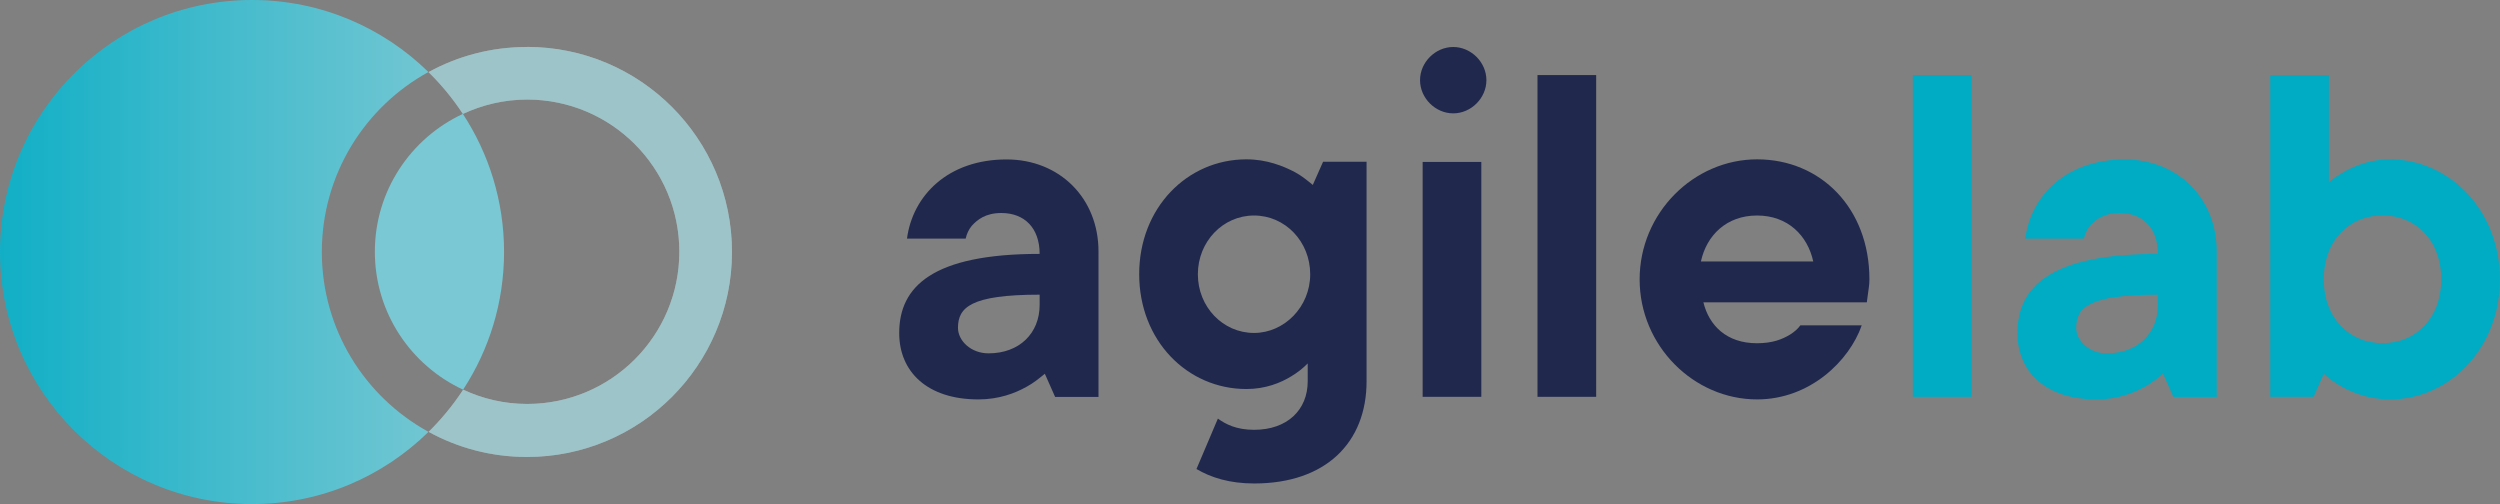
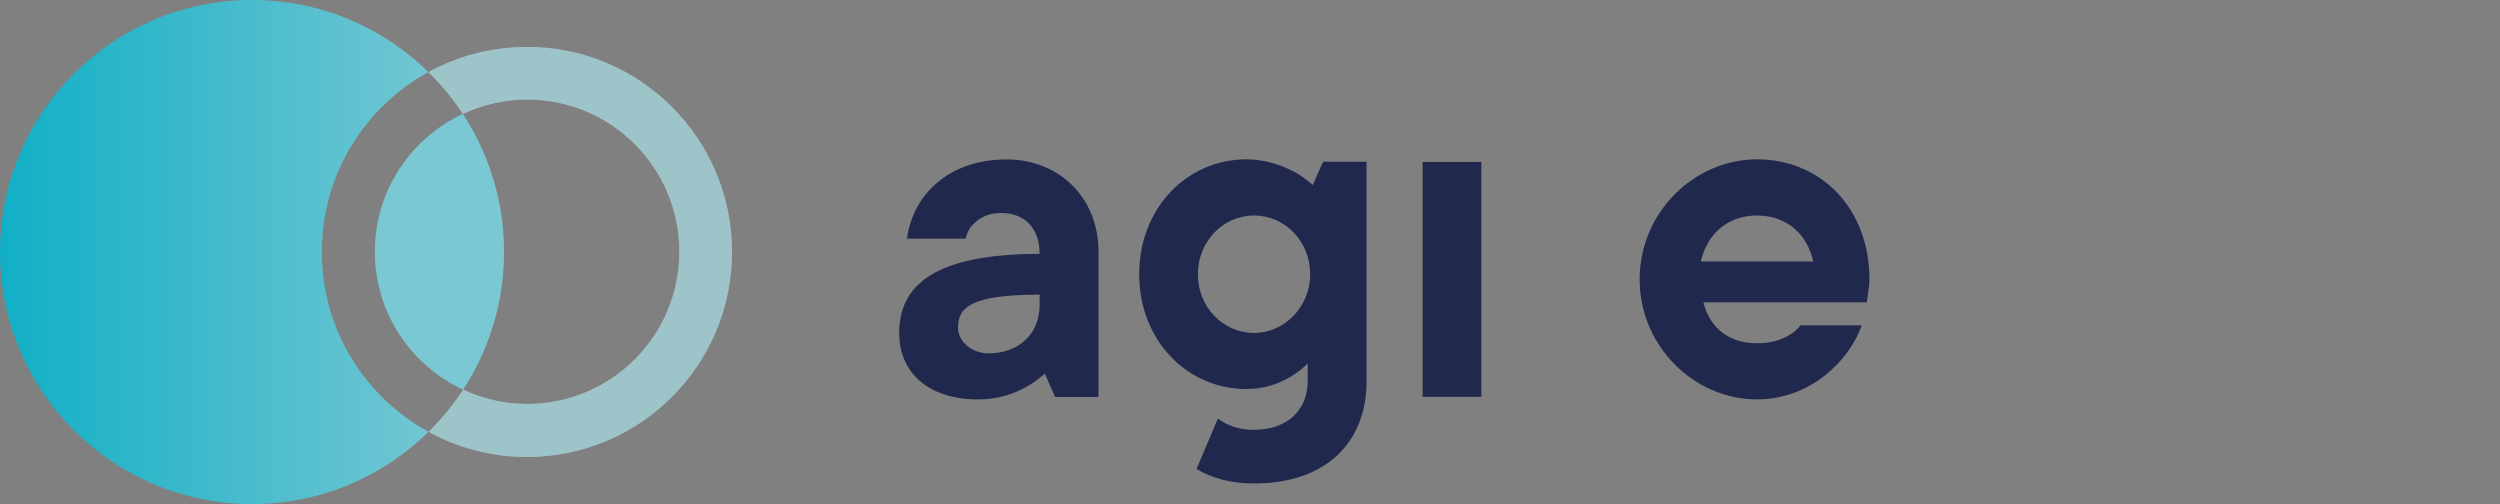
<svg xmlns="http://www.w3.org/2000/svg" id="Livello_1" viewBox="0 0 269.71 54.38">
  <rect x="0" y="0" width="269.71" height="54.38" fill="#808080" stroke="none" />
  <defs>
    <style>.cls-1{fill:none;}.cls-2{fill:url(#Nuovo_campione_sfumatura_4);}.cls-3{fill:#00abc4;}.cls-4{fill:#20284d;}.cls-5,.cls-6{fill:#7ac8d3;}.cls-6,.cls-7{opacity:.5;}.cls-7{fill:#fff;}</style>
    <linearGradient id="Nuovo_campione_sfumatura_4" x1="-7.91" y1="27.19" x2="50.29" y2="27.19" gradientUnits="userSpaceOnUse">
      <stop offset="0" stop-color="#00abc4" />
      <stop offset="1" stop-color="#7ac8d3" />
    </linearGradient>
  </defs>
  <path class="cls-4" d="m112.71,40.33c-.61.5-1.21.99-1.93,1.38-1.27.72-3.03,1.38-5.23,1.38-5.51,0-8.54-2.98-8.54-7.16,0-5.01,3.58-8.54,15.15-8.54,0-2.81-1.65-4.41-4.13-4.41-1.71,0-2.59.72-3.19,1.38-.33.39-.55.88-.66,1.38h-6.33c.61-4.63,4.41-8.54,10.74-8.54,5.73,0,9.92,4.19,9.92,9.92v15.7h-4.68l-1.1-2.48Zm-.55-8.54c-7.44,0-8.81,1.38-8.81,3.58,0,1.38,1.38,2.75,3.3,2.75,3.31,0,5.51-2.15,5.51-5.23v-1.1Z" />
-   <path class="cls-4" d="m153.2,8.65c0-1.93,1.65-3.58,3.58-3.58s3.58,1.65,3.58,3.58-1.65,3.58-3.58,3.58-3.58-1.65-3.58-3.58Z" />
-   <path class="cls-4" d="m165.87,8.1h6.33v34.71h-6.33V8.1Z" />
  <path class="cls-4" d="m200.85,35.1c-1.32,3.8-5.56,7.99-11.29,7.99-6.83,0-12.67-5.78-12.67-12.95s5.84-12.95,12.67-12.95,12.12,5.23,12.12,12.95c0,.61-.11,1.16-.17,1.65l-.11.83h-17.63c.61,2.48,2.48,4.41,5.78,4.41,1.71,0,2.75-.44,3.58-.94.44-.28.83-.61,1.1-.99h6.61Zm-5.23-6.89c-.61-2.81-2.75-4.96-6.06-4.96s-5.45,2.15-6.06,4.96h12.12Z" />
-   <path class="cls-3" d="m206.36,8.1h6.33v34.71h-6.33V8.1Z" />
-   <path class="cls-3" d="m233.35,40.33c-.61.5-1.21.99-1.93,1.38-1.27.72-3.03,1.38-5.23,1.38-5.51,0-8.54-2.98-8.54-7.16,0-5.01,3.58-8.54,15.15-8.54,0-2.81-1.65-4.41-4.13-4.41-1.71,0-2.59.72-3.19,1.38-.33.39-.55.88-.66,1.38h-6.33c.61-4.63,4.41-8.54,10.74-8.54,5.73,0,9.92,4.19,9.92,9.92v15.7h-4.68l-1.1-2.48Zm-.55-8.54c-7.44,0-8.81,1.38-8.81,3.58,0,1.38,1.38,2.75,3.3,2.75,3.31,0,5.51-2.15,5.51-5.23v-1.1Z" />
-   <path class="cls-3" d="m244.92,8.1h6.33v11.57c.5-.44,1.1-.83,1.76-1.21,1.16-.61,2.7-1.27,4.85-1.27,6.34,0,11.84,5.45,11.84,12.95s-5.51,12.95-11.84,12.95c-2.2,0-3.97-.66-5.23-1.38-.72-.39-1.38-.88-1.93-1.38l-1.1,2.48h-4.68V8.1Zm18.45,22.03c0-4.19-2.75-6.89-6.33-6.89s-6.34,2.7-6.34,6.89,2.75,6.89,6.34,6.89,6.33-2.7,6.33-6.89Z" />
  <rect class="cls-4" x="153.48" y="17.47" width="6.33" height="25.34" />
  <path class="cls-4" d="m142.73,17.47l-1.1,2.48c-.61-.5-1.21-.99-1.93-1.38-1.27-.66-3.03-1.38-5.23-1.38-6.39,0-11.57,5.23-11.57,12.39s5.18,12.39,11.57,12.39c2.04,0,3.69-.66,4.85-1.38.66-.39,1.27-.88,1.76-1.38v1.93c0,3.08-2.2,5.23-5.78,5.23-1.93,0-3.08-.61-3.91-1.21,0,0,0,0,0,0l-2.31,5.44c1.57.93,3.59,1.56,6.23,1.56,7.71,0,12.12-4.41,12.12-11.02v-23.69h-4.68Zm-7.44,18.45c-3.36,0-6.06-2.81-6.06-6.33s2.7-6.34,6.06-6.34,6.06,2.81,6.06,6.34-2.81,6.33-6.06,6.33Z" />
  <path class="cls-7" d="m56.84,5.07c-3.85,0-7.46.98-10.61,2.71,1.39,1.36,2.64,2.88,3.71,4.51,2.11-.98,4.45-1.55,6.93-1.55,9.07,0,16.42,7.35,16.42,16.42s-7.35,16.42-16.42,16.42c-2.47,0-4.8-.56-6.9-1.54-1.08,1.65-2.33,3.17-3.73,4.55,3.15,1.73,6.76,2.71,10.61,2.71,12.21,0,22.12-9.9,22.12-22.12s-9.9-22.12-22.12-22.12Z" />
  <path class="cls-1" d="m49.96,42.05c2.1.98,4.43,1.54,6.9,1.54,9.07,0,16.42-7.35,16.42-16.42s-7.35-16.42-16.42-16.42c-2.48,0-4.82.57-6.93,1.55,2.81,4.28,4.45,9.4,4.45,14.9s-1.63,10.58-4.42,14.86Z" />
  <path class="cls-6" d="m56.84,5.07c-3.85,0-7.46.98-10.61,2.71,1.39,1.36,2.64,2.88,3.71,4.51,2.11-.98,4.45-1.55,6.93-1.55,9.07,0,16.42,7.35,16.42,16.42s-7.35,16.42-16.42,16.42c-2.47,0-4.8-.56-6.9-1.54-1.08,1.65-2.33,3.17-3.73,4.55,3.15,1.73,6.76,2.71,10.61,2.71,12.21,0,22.12-9.9,22.12-22.12s-9.9-22.12-22.12-22.12Z" />
  <path class="cls-5" d="m49.93,12.29c-5.6,2.61-9.49,8.28-9.49,14.87s3.9,12.27,9.52,14.88c2.79-4.27,4.42-9.37,4.42-14.86s-1.64-10.62-4.45-14.9Z" />
  <path class="cls-2" d="m34.72,27.18c0-8.37,4.65-15.65,11.5-19.41C41.32,2.97,34.6,0,27.19,0,12.17,0,0,12.17,0,27.19s12.17,27.19,27.19,27.19c7.42,0,14.13-2.97,19.04-7.79-6.86-3.76-11.51-11.04-11.51-19.41Z" />
</svg>